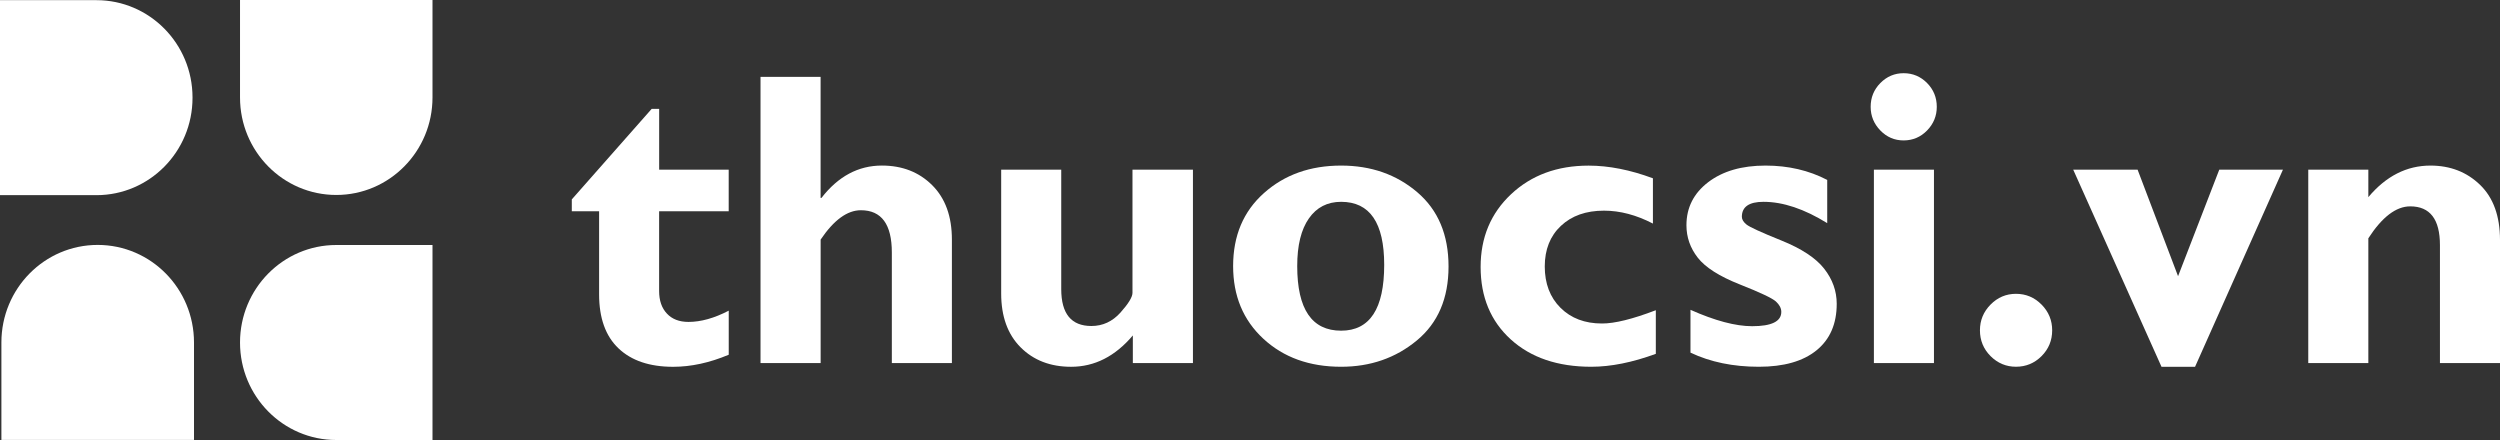
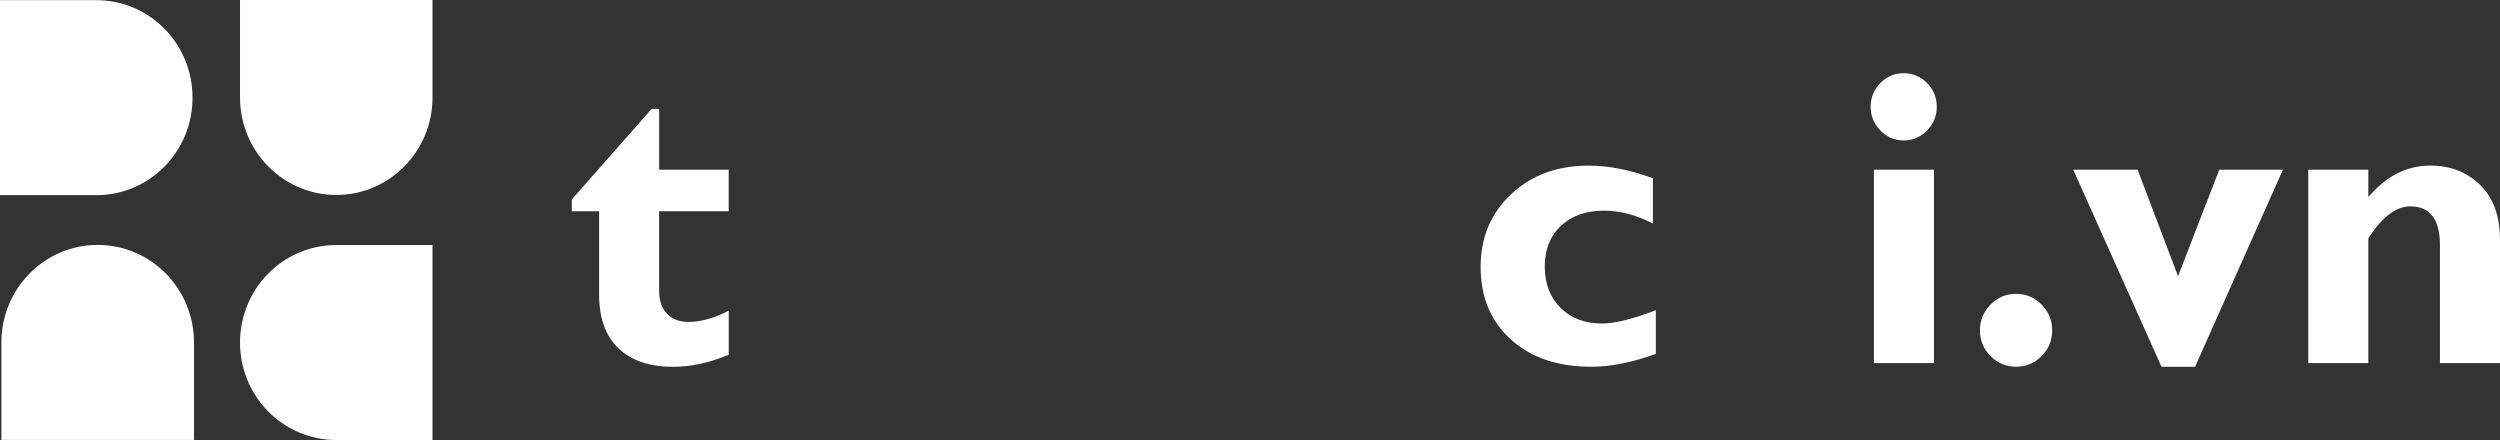
<svg xmlns="http://www.w3.org/2000/svg" width="125" height="22" viewBox="0 0 125 22" fill="none">
  <rect x="0" y="0" width="125" height="22" fill="#333333" stroke="none" />
  <g id="Vector">
    <path d="M4.884 12.246C2.225 12.246 0.07 14.429 0.07 17.122V21.998H9.7V17.122C9.698 14.429 7.543 12.246 4.884 12.246Z" fill="white" />
    <path d="M12.001 17.126C12.001 19.819 14.157 22 16.814 22H21.625V12.25H16.815C14.157 12.25 12.001 14.433 12.001 17.126Z" fill="white" />
    <path d="M12.001 0V4.874C12.001 7.567 14.157 9.748 16.814 9.748C19.47 9.748 21.625 7.565 21.625 4.874V0H12.001Z" fill="white" />
    <path d="M4.822 0.008H0V9.758H4.822C7.475 9.758 9.626 7.579 9.626 4.892V4.874C9.626 2.187 7.475 0.008 4.822 0.008Z" fill="white" />
    <path d="M36.435 8.485V10.564H32.956V14.549C32.956 15.027 33.085 15.404 33.347 15.681C33.606 15.958 33.965 16.096 34.424 16.096C35.044 16.096 35.716 15.908 36.437 15.533V17.736C35.48 18.139 34.553 18.34 33.656 18.34C32.483 18.34 31.572 18.033 30.926 17.419C30.278 16.805 29.955 15.902 29.955 14.714V10.564H28.59V9.97L32.584 5.443H32.958V8.485H36.435Z" fill="white" />
-     <path d="M41.03 3.844V9.898H41.071C41.907 8.818 42.916 8.278 44.094 8.278C45.113 8.278 45.951 8.605 46.608 9.258C47.266 9.912 47.595 10.819 47.595 11.98V18.153H44.592V12.625C44.592 11.216 44.077 10.512 43.044 10.512C42.363 10.512 41.693 11.001 41.032 11.979V18.153H38.026V3.844H41.03Z" fill="white" />
-     <path d="M56.642 18.154V16.772C55.758 17.817 54.73 18.339 53.557 18.339C52.519 18.339 51.677 18.014 51.03 17.366C50.382 16.717 50.059 15.819 50.059 14.673V8.484H53.062V14.458C53.062 15.686 53.563 16.3 54.57 16.3C55.136 16.3 55.62 16.077 56.022 15.63C56.422 15.182 56.624 14.853 56.624 14.643V8.484H59.647V18.154H56.642Z" fill="white" />
-     <path d="M67.056 8.279C68.552 8.279 69.822 8.723 70.864 9.612C71.906 10.501 72.427 11.739 72.427 13.324C72.427 14.917 71.898 16.151 70.838 17.026C69.781 17.901 68.519 18.338 67.056 18.338C65.472 18.338 64.176 17.871 63.168 16.938C62.159 16.005 61.656 14.793 61.656 13.304C61.656 11.787 62.169 10.569 63.197 9.654C64.225 8.737 65.511 8.279 67.056 8.279ZM67.056 16.534C68.493 16.534 69.21 15.437 69.21 13.242C69.21 11.143 68.493 10.091 67.056 10.091C66.369 10.091 65.83 10.368 65.444 10.922C65.056 11.476 64.861 12.268 64.861 13.302C64.861 15.459 65.593 16.534 67.056 16.534Z" fill="white" />
    <path d="M82.791 15.511V17.692C81.618 18.122 80.542 18.338 79.564 18.338C77.886 18.338 76.543 17.883 75.538 16.97C74.534 16.057 74.031 14.849 74.031 13.346C74.031 11.877 74.538 10.665 75.552 9.712C76.566 8.759 77.86 8.281 79.431 8.281C80.441 8.281 81.515 8.494 82.646 8.915V11.179C81.818 10.749 81.002 10.533 80.2 10.533C79.302 10.533 78.585 10.786 78.046 11.293C77.507 11.799 77.238 12.477 77.238 13.324C77.238 14.179 77.501 14.869 78.026 15.391C78.553 15.914 79.243 16.175 80.101 16.175C80.733 16.177 81.63 15.954 82.791 15.511Z" fill="white" />
-     <path d="M91.361 8.996V11.157C90.214 10.447 89.152 10.091 88.175 10.091C87.454 10.091 87.093 10.34 87.093 10.84C87.093 10.97 87.169 11.099 87.321 11.223C87.474 11.349 88.054 11.616 89.067 12.024C90.077 12.431 90.792 12.902 91.21 13.436C91.628 13.97 91.836 14.554 91.836 15.19C91.836 16.195 91.499 16.97 90.824 17.518C90.15 18.065 89.189 18.338 87.941 18.338C86.659 18.338 85.52 18.104 84.524 17.632V15.491C85.75 16.037 86.778 16.31 87.609 16.31C88.579 16.31 89.065 16.071 89.065 15.595C89.065 15.411 88.973 15.238 88.795 15.074C88.615 14.911 88.015 14.626 86.99 14.221C85.966 13.816 85.267 13.37 84.888 12.884C84.51 12.399 84.322 11.859 84.322 11.263C84.322 10.382 84.684 9.664 85.409 9.11C86.135 8.556 87.089 8.279 88.276 8.279C89.415 8.279 90.443 8.518 91.361 8.996Z" fill="white" />
    <path d="M93.533 5.34C93.533 4.876 93.695 4.479 94.018 4.152C94.341 3.825 94.729 3.66 95.181 3.66C95.639 3.66 96.031 3.825 96.354 4.152C96.677 4.479 96.839 4.876 96.839 5.34C96.839 5.797 96.677 6.193 96.354 6.524C96.031 6.855 95.639 7.021 95.181 7.021C94.729 7.021 94.341 6.857 94.018 6.524C93.695 6.191 93.533 5.797 93.533 5.34ZM96.698 18.154H93.695V8.484H96.698V18.154Z" fill="white" />
    <path d="M98.997 16.515C98.997 16.018 99.173 15.588 99.528 15.229C99.883 14.87 100.305 14.691 100.798 14.691C101.297 14.691 101.723 14.87 102.078 15.229C102.432 15.588 102.609 16.016 102.609 16.515C102.609 17.021 102.432 17.451 102.078 17.806C101.723 18.161 101.297 18.337 100.798 18.337C100.307 18.337 99.883 18.159 99.528 17.806C99.175 17.451 98.997 17.021 98.997 16.515Z" fill="white" />
    <path d="M108.075 18.339L103.661 8.484H106.88L108.903 13.81L110.963 8.484H114.147L109.753 18.339H108.075Z" fill="white" />
    <path d="M118.417 8.484V9.857C119.3 8.805 120.335 8.279 121.521 8.279C122.512 8.279 123.34 8.6 124.004 9.243C124.667 9.885 125 10.804 125 12.002V18.154H121.997V12.256C121.997 10.964 121.501 10.318 120.511 10.318C119.804 10.318 119.104 10.852 118.417 11.915V18.154H115.413V8.484H118.417Z" fill="white" />
  </g>
</svg>